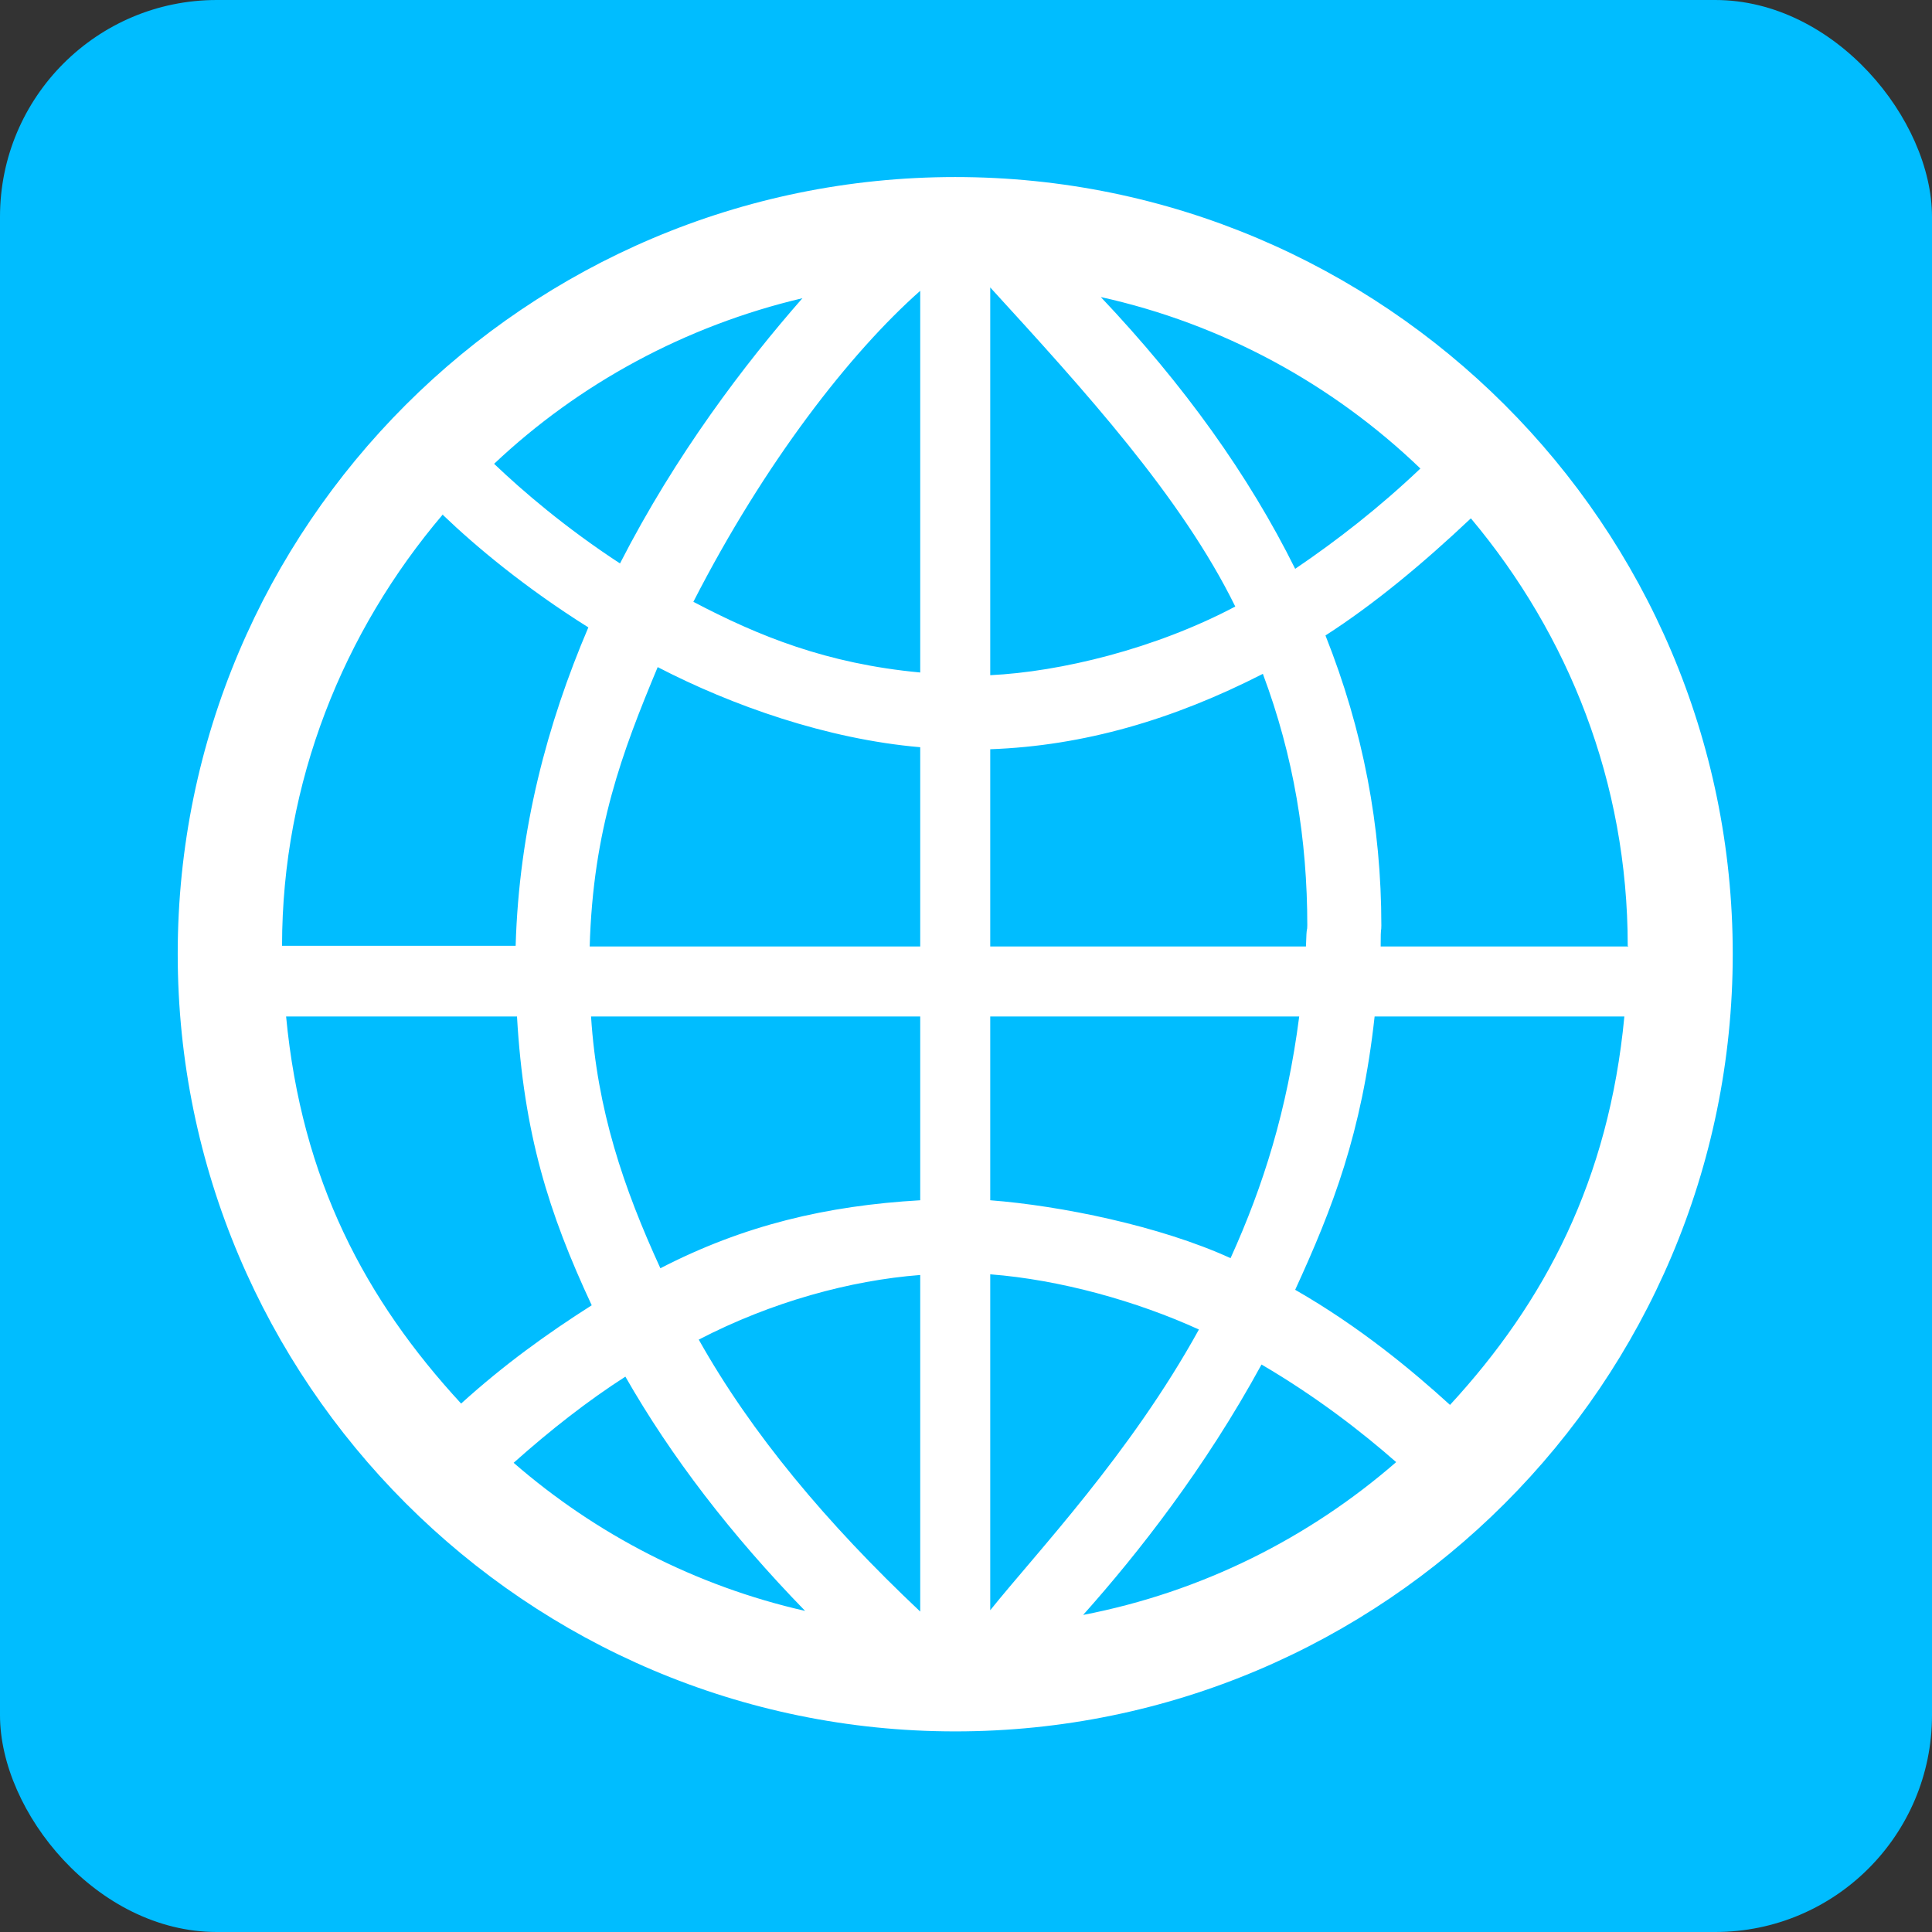
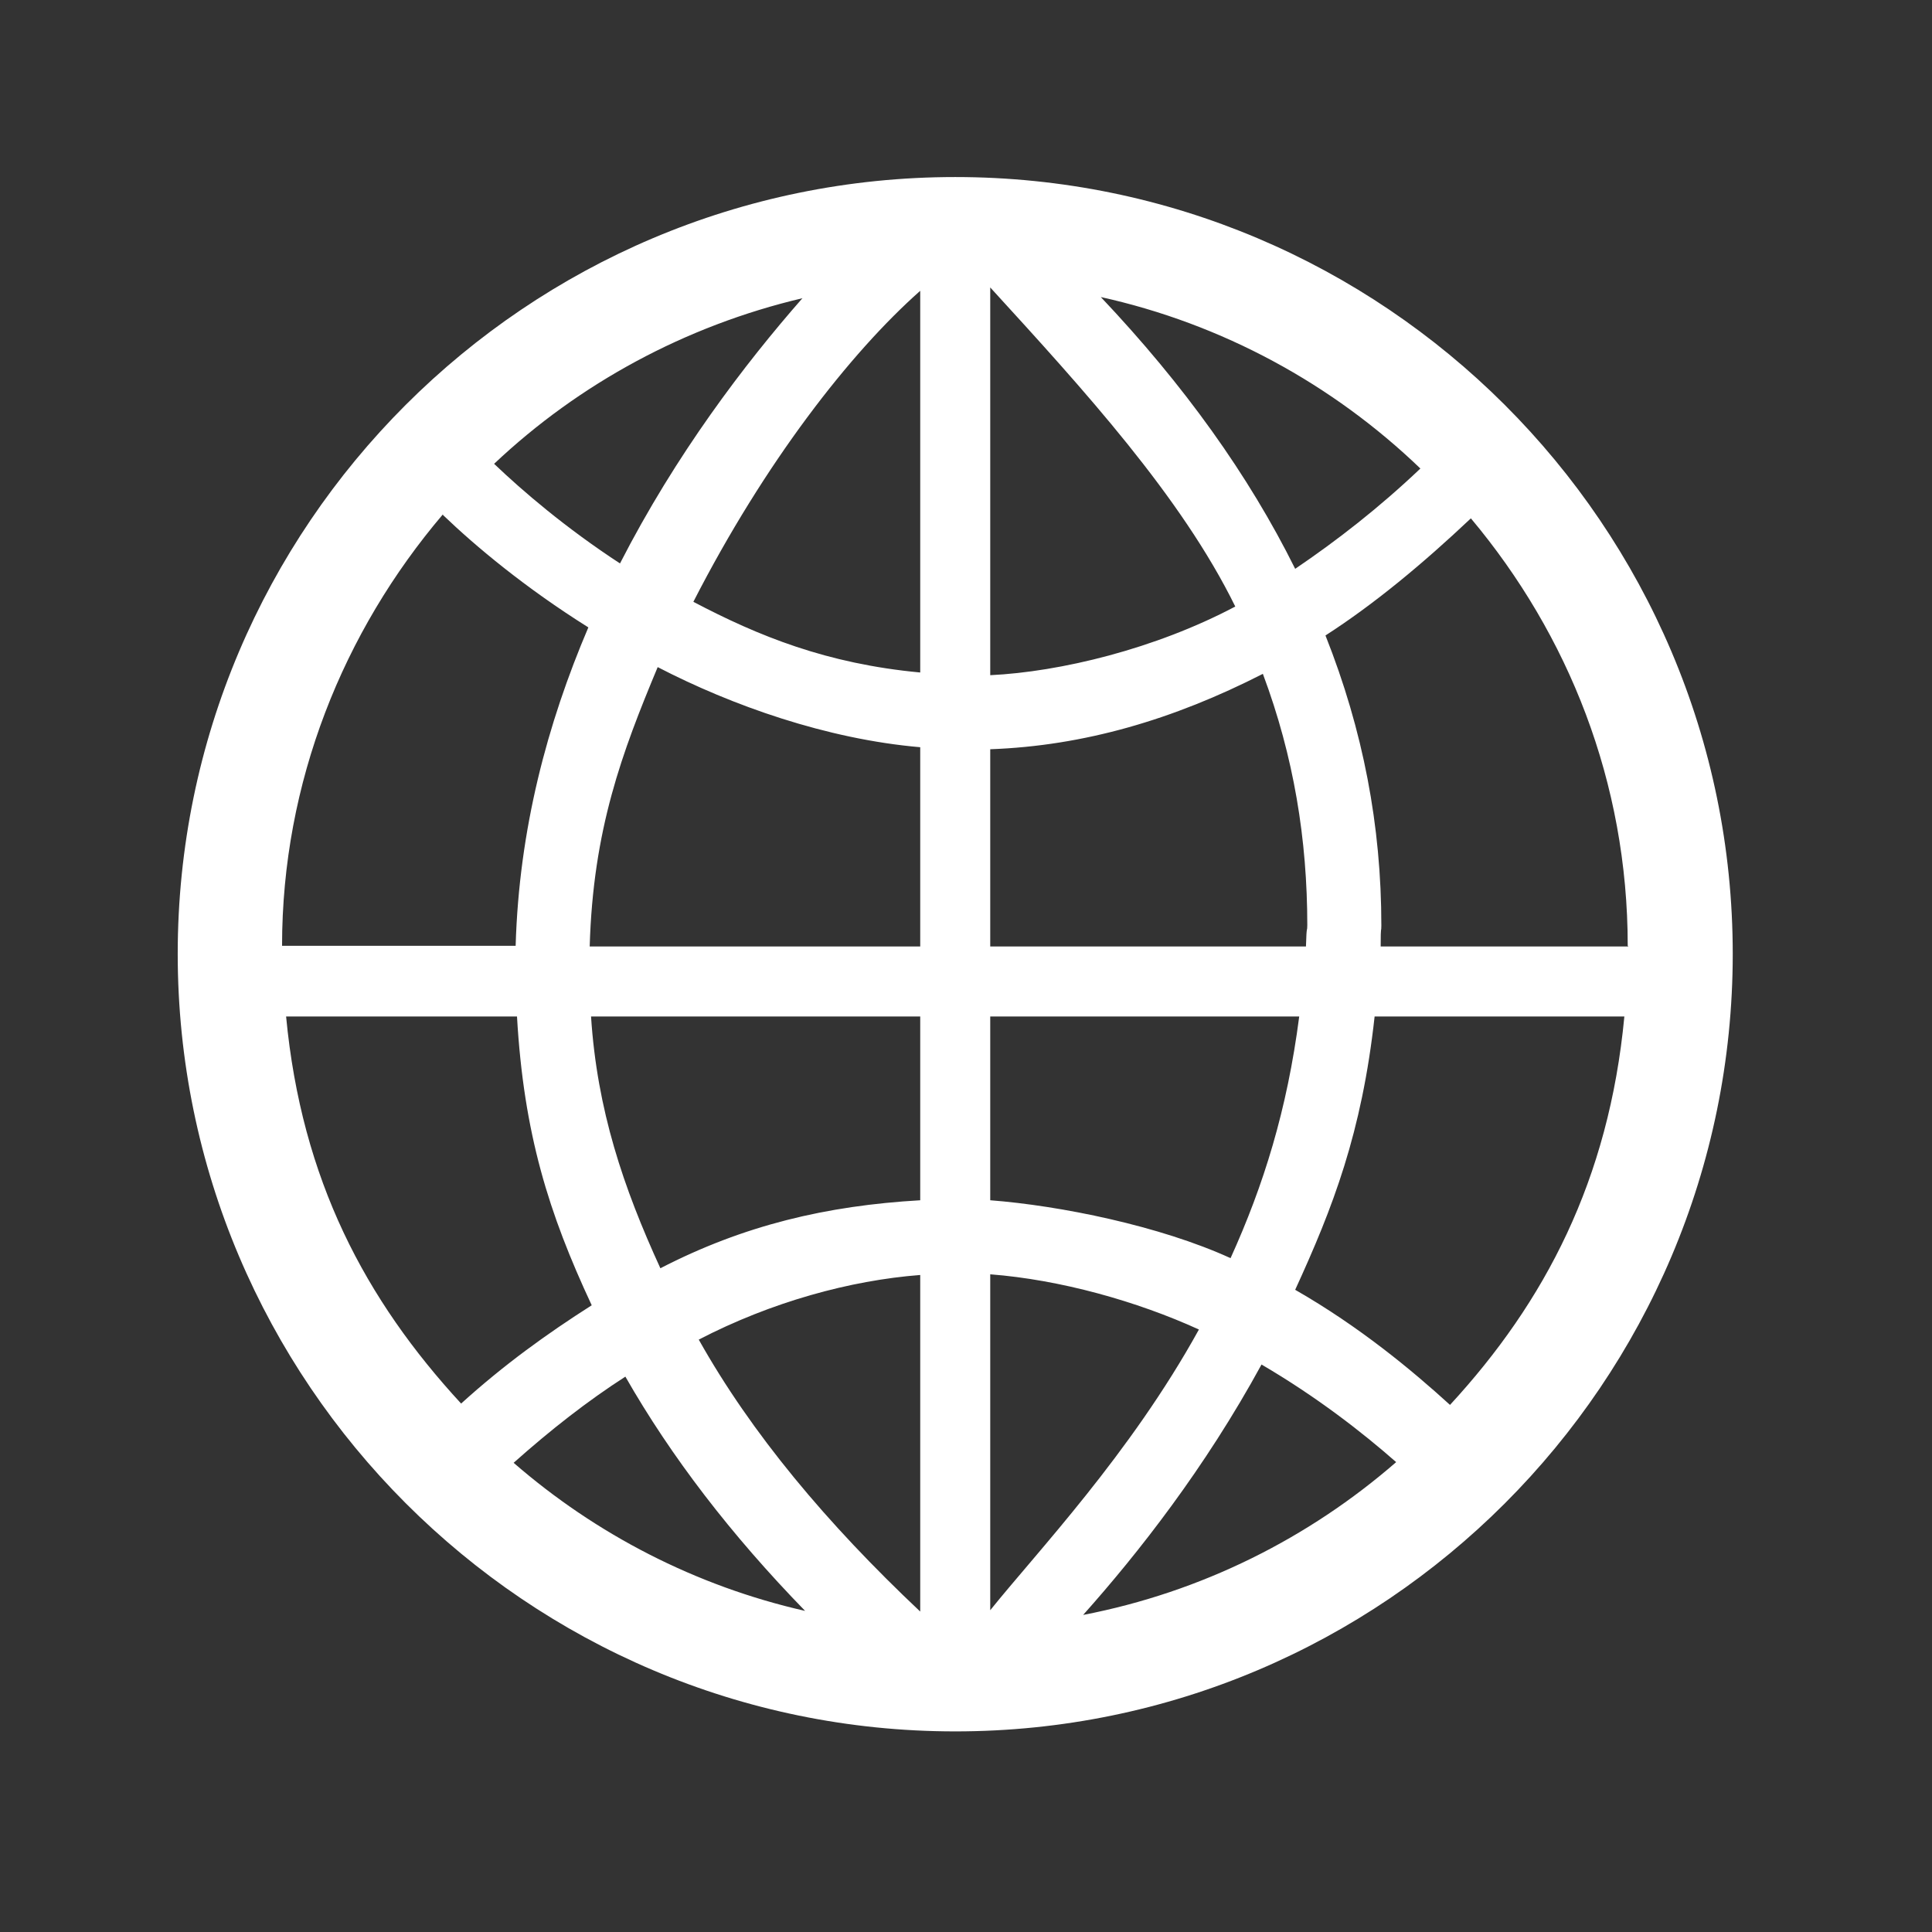
<svg xmlns="http://www.w3.org/2000/svg" id="_レイヤー_2" viewBox="0 0 28.7 28.7">
  <rect x="0" y="0" width="28.7" height="28.7" fill="#333333" stroke="none" />
  <defs>
    <style>.cls-1{fill:#00bdff;}.cls-2{fill:#fff;}</style>
  </defs>
  <g id="txt">
    <g>
-       <rect class="cls-1" width="28.7" height="28.7" rx="3.22" ry="3.22" />
      <path class="cls-2" d="M14.19,2.63C7.82,2.63,2.64,7.81,2.64,14.17s5.18,11.55,11.55,11.55,11.55-5.18,11.55-11.55S20.55,2.63,14.19,2.63Zm7.35,18.24c-.56-.51-1.34-1.16-2.3-1.71,.56-1.22,.99-2.33,1.18-4.06h3.71c-.23,2.43-1.18,4.24-2.59,5.77Zm-2.12-7.13c0,.12-.01-.03-.02,.32h-4.69v-2.93c1.39-.05,2.72-.44,4.05-1.12,.46,1.23,.66,2.46,.66,3.74Zm-4.71,5.19c1.04,.08,2.18,.4,3.1,.82-1.02,1.85-2.41,3.31-3.1,4.17v-4.98Zm0-1.1v-2.73h4.59c-.18,1.39-.53,2.51-1.02,3.59-1.05-.48-2.53-.78-3.57-.86Zm0-7.8V4.27c1.39,1.52,2.84,3.11,3.64,4.74-1.19,.63-2.6,.97-3.64,1.02Zm1.63-5.62c1.82,.4,3.46,1.3,4.76,2.55-.61,.58-1.24,1.07-1.86,1.49-.69-1.39-1.65-2.73-2.89-4.04Zm-2.67-.09v5.67c-1.39-.13-2.4-.54-3.37-1.05,1.06-2.07,2.33-3.7,3.37-4.62Zm-4.46,4.05c-.81-.53-1.44-1.07-1.87-1.48,1.26-1.19,2.84-2.05,4.58-2.46-.86,.98-1.88,2.32-2.71,3.94Zm4.46,2.73v2.96h-4.91c.05-1.74,.48-2.88,1.01-4.15,1.1,.57,2.51,1.07,3.9,1.19Zm0,4v2.73c-1.39,.08-2.62,.37-3.86,1.01-.55-1.2-.94-2.35-1.03-3.74h4.89Zm0,3.84v5c-1.39-1.31-2.51-2.65-3.29-4.04,1.08-.56,2.25-.88,3.29-.96Zm-1.71,4.99c-1.63-.37-3.11-1.14-4.33-2.2,.55-.49,1.1-.92,1.66-1.28,.68,1.19,1.57,2.35,2.67,3.48Zm6.78-3.66c.82,.48,1.5,1.01,2,1.45-1.3,1.13-2.89,1.93-4.65,2.27,.82-.92,1.81-2.18,2.65-3.72Zm5.45-6.21h-3.68c0-.35,.01-.19,.01-.31,0-1.48-.27-2.9-.83-4.31,.73-.47,1.45-1.07,2.16-1.74,1.45,1.73,2.33,3.92,2.33,6.35ZM6.58,7.65c.49,.47,1.22,1.08,2.16,1.67-.61,1.43-1.03,3-1.08,4.73h-3.47c0-2.43,.91-4.67,2.39-6.41Zm-2.33,7.45h3.43c.1,1.74,.47,2.92,1.11,4.29-.66,.42-1.3,.88-1.94,1.46-1.42-1.54-2.37-3.32-2.6-5.75Z" />
    </g>
  </g>
</svg>